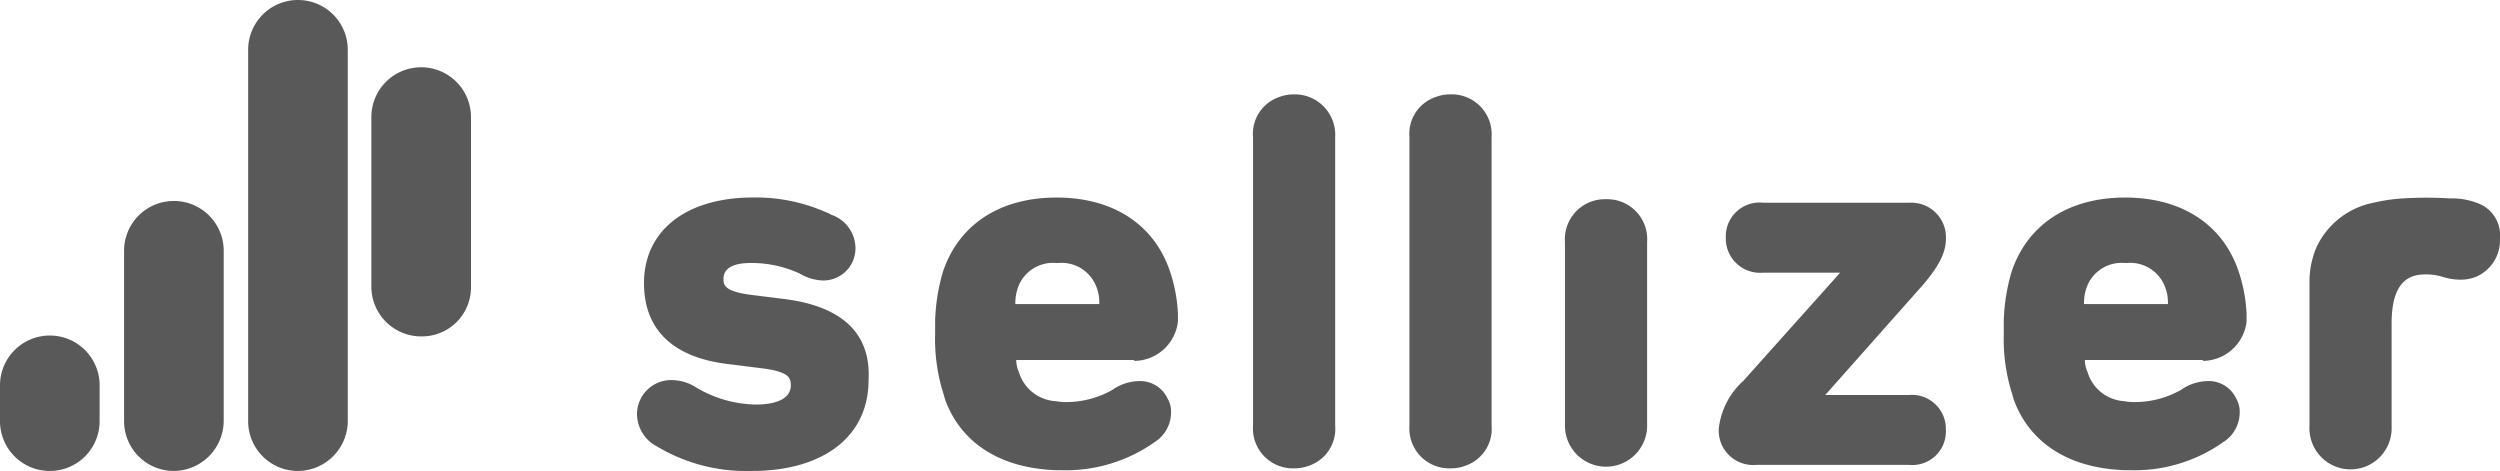
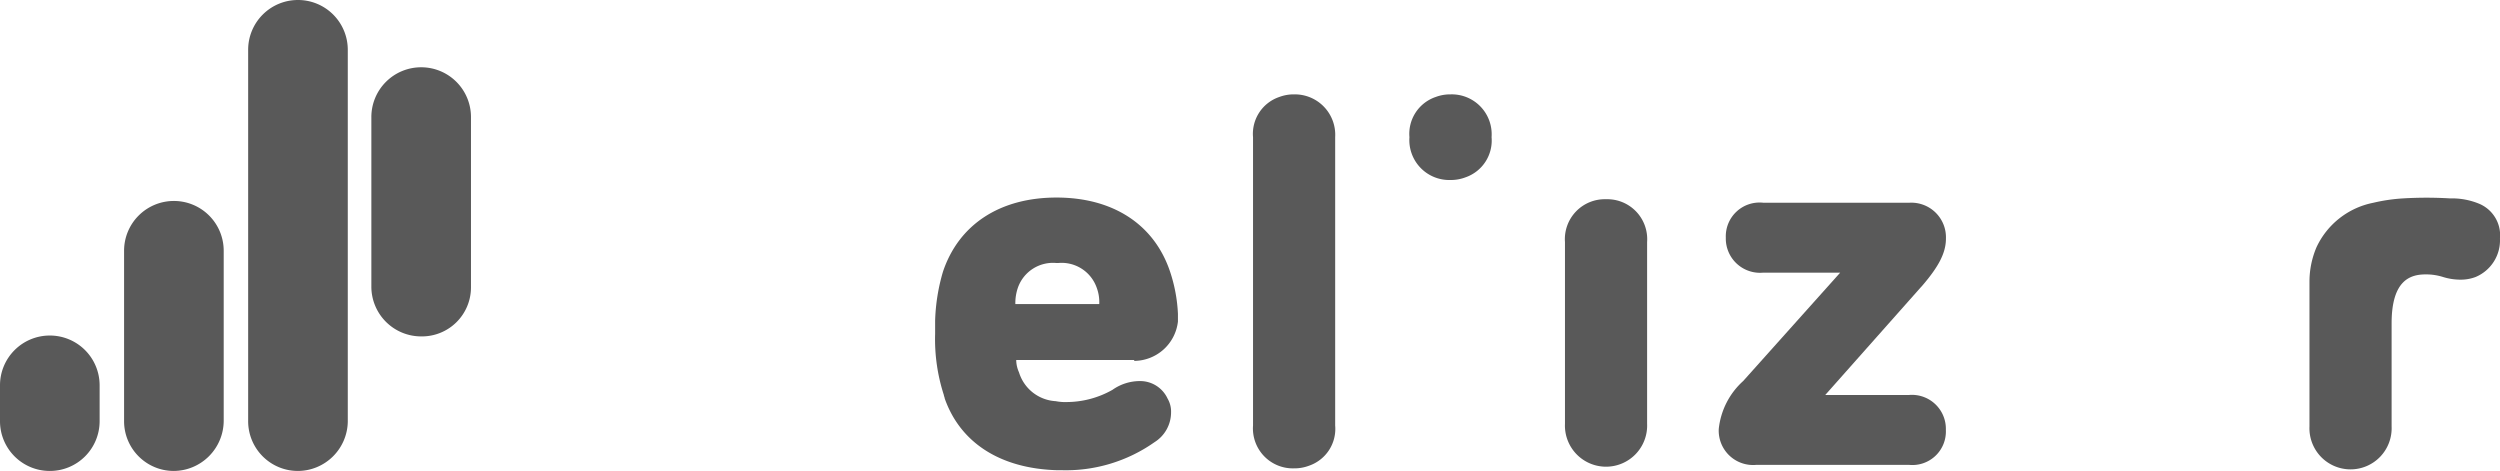
<svg xmlns="http://www.w3.org/2000/svg" width="160" height="30.142" viewBox="0 0 160 30.142">
  <g id="slr-logo-default" opacity="0.65">
    <g id="sygnet">
      <path id="Path_238" data-name="Path 238" d="M3.188,47.068h0A3.186,3.186,0,0,1,0,43.88V41.588A3.186,3.186,0,0,1,3.188,38.4h0a3.186,3.186,0,0,1,3.188,3.188V43.88A3.186,3.186,0,0,1,3.188,47.068Z" transform="translate(0 -16.926)" />
      <path id="Path_239" data-name="Path 239" d="M17.388,40.28h0A3.186,3.186,0,0,1,14.2,37.093v-10.9A3.186,3.186,0,0,1,17.388,23h0a3.186,3.186,0,0,1,3.188,3.188v10.9A3.222,3.222,0,0,1,17.388,40.28Z" transform="translate(-6.259 -10.138)" />
      <path id="Path_240" data-name="Path 240" d="M31.588,30.142h0A3.186,3.186,0,0,1,28.4,26.955V3.188A3.186,3.186,0,0,1,31.588,0h0a3.186,3.186,0,0,1,3.188,3.188V27.011A3.211,3.211,0,0,1,31.588,30.142Z" transform="translate(-12.518)" />
      <path id="Path_241" data-name="Path 241" d="M45.688,24.924h0A3.186,3.186,0,0,1,42.5,21.737V10.888A3.186,3.186,0,0,1,45.688,7.7h0a3.186,3.186,0,0,1,3.188,3.188v10.9A3.139,3.139,0,0,1,45.688,24.924Z" transform="translate(-18.733 -3.394)" />
    </g>
    <g id="typo" transform="translate(40.768 6.04)">
      <g id="Group_986" data-name="Group 986" transform="translate(0 6.599)">
-         <path id="Path_242" data-name="Path 242" d="M82.239,29.087l-1.79-.224c-2.013-.224-2.013-.671-2.013-1.063,0-.671.615-1.007,1.734-1.007a7.321,7.321,0,0,1,3.132.671,3.177,3.177,0,0,0,1.454.447,2.057,2.057,0,0,0,2.125-2.125,2.279,2.279,0,0,0-1.51-2.069A11.117,11.117,0,0,0,80.338,22.6c-4.306,0-6.99,2.125-6.99,5.48,0,3.02,1.9,4.809,5.536,5.2l1.79.224c1.957.224,2.069.615,2.069,1.118,0,1.063-1.4,1.23-2.237,1.23a7.679,7.679,0,0,1-3.859-1.118,2.88,2.88,0,0,0-1.51-.447A2.186,2.186,0,0,0,72.9,36.413a2.361,2.361,0,0,0,1.286,2.125,11.129,11.129,0,0,0,6.04,1.566c4.642,0,7.494-2.237,7.494-5.816C87.887,31.268,85.986,29.534,82.239,29.087Z" transform="translate(-72.9 -22.6)" />
        <path id="Path_243" data-name="Path 243" d="M181.728,22.8a2.555,2.555,0,0,0-2.628,2.74V37.172a2.631,2.631,0,1,0,5.257,0V25.54A2.555,2.555,0,0,0,181.728,22.8Z" transform="translate(-119.71 -22.688)" />
        <path id="Path_244" data-name="Path 244" d="M209.674,28.569c1.063-1.23,1.566-2.125,1.566-3.076a2.217,2.217,0,0,0-2.349-2.293h-9.339a2.162,2.162,0,0,0-2.4,2.237,2.191,2.191,0,0,0,2.4,2.237h4.921l-6.207,6.934a4.807,4.807,0,0,0-1.566,3.076,2.2,2.2,0,0,0,2.4,2.293h9.786a2.145,2.145,0,0,0,2.349-2.237,2.174,2.174,0,0,0-2.349-2.237h-5.369l6.152-6.934Z" transform="translate(-127.468 -22.864)" />
      </g>
      <path id="Path_245" data-name="Path 245" d="M146.028,10.8a2.612,2.612,0,0,0-.951.168A2.49,2.49,0,0,0,143.4,13.54V31.995a2.555,2.555,0,0,0,2.628,2.74,2.612,2.612,0,0,0,.951-.168,2.49,2.49,0,0,0,1.678-2.572V13.54A2.586,2.586,0,0,0,146.028,10.8Z" transform="translate(-103.974 -10.8)" />
-       <path id="Path_246" data-name="Path 246" d="M163.928,10.8a2.612,2.612,0,0,0-.951.168A2.49,2.49,0,0,0,161.3,13.54V31.995a2.555,2.555,0,0,0,2.628,2.74,2.612,2.612,0,0,0,.951-.168,2.49,2.49,0,0,0,1.678-2.572V13.54A2.555,2.555,0,0,0,163.928,10.8Z" transform="translate(-111.864 -10.8)" />
+       <path id="Path_246" data-name="Path 246" d="M163.928,10.8a2.612,2.612,0,0,0-.951.168A2.49,2.49,0,0,0,161.3,13.54a2.555,2.555,0,0,0,2.628,2.74,2.612,2.612,0,0,0,.951-.168,2.49,2.49,0,0,0,1.678-2.572V13.54A2.555,2.555,0,0,0,163.928,10.8Z" transform="translate(-111.864 -10.8)" />
      <path id="Path_247" data-name="Path 247" d="M275.149,23h0a4.535,4.535,0,0,0-1.845-.336,25.106,25.106,0,0,0-3.02,0,11.146,11.146,0,0,0-1.9.28,5.1,5.1,0,0,0-3.635,2.852,5.628,5.628,0,0,0-.447,2.181v9.283a2.631,2.631,0,1,0,5.257,0v-6.6c0-2.8,1.23-3.132,2.181-3.132a3.606,3.606,0,0,1,1.118.168,3.8,3.8,0,0,0,1.063.168,2.709,2.709,0,0,0,1.007-.168,2.546,2.546,0,0,0,1.566-2.461A2.187,2.187,0,0,0,275.149,23Z" transform="translate(-157.264 -16.006)" />
-       <path id="Path_248" data-name="Path 248" d="M242.05,33.058a2.839,2.839,0,0,0,2.8-2.517v-.5a9.951,9.951,0,0,0-.5-2.684c-1.007-3.02-3.635-4.753-7.27-4.753s-6.263,1.734-7.27,4.753a12.229,12.229,0,0,0-.5,3.132v.839a11.586,11.586,0,0,0,.559,3.915c0,.056.056.168.056.224,1.007,2.852,3.579,4.474,7.158,4.586h.28a9.843,9.843,0,0,0,5.984-1.79,2.25,2.25,0,0,0,1.063-1.9,1.641,1.641,0,0,0-.224-.895,1.932,1.932,0,0,0-1.79-1.118,3.032,3.032,0,0,0-1.734.559,5.984,5.984,0,0,1-2.908.783,3.189,3.189,0,0,1-.727-.056,2.612,2.612,0,0,1-2.349-1.845A1.974,1.974,0,0,1,234.5,33h7.55Zm-7.606-3.635a3.026,3.026,0,0,1,.168-1.063,2.377,2.377,0,0,1,2.461-1.566h.112a2.377,2.377,0,0,1,2.461,1.566,2.628,2.628,0,0,1,.168,1.063Z" transform="translate(-141.837 -16.001)" />
      <path id="Path_249" data-name="Path 249" d="M119.75,33.058a2.839,2.839,0,0,0,2.8-2.517v-.5a9.95,9.95,0,0,0-.5-2.684c-1.007-3.02-3.635-4.753-7.27-4.753s-6.263,1.734-7.27,4.753a12.227,12.227,0,0,0-.5,3.132v.839a11.585,11.585,0,0,0,.559,3.915c0,.056.056.168.056.224,1.007,2.852,3.579,4.474,7.158,4.586h.28a9.843,9.843,0,0,0,5.984-1.79,2.25,2.25,0,0,0,1.063-1.9,1.641,1.641,0,0,0-.224-.895,1.932,1.932,0,0,0-1.79-1.118,3.032,3.032,0,0,0-1.734.559,5.984,5.984,0,0,1-2.908.783,3.189,3.189,0,0,1-.727-.056,2.612,2.612,0,0,1-2.349-1.845A1.974,1.974,0,0,1,112.2,33h7.55Zm-7.606-3.635a3.027,3.027,0,0,1,.168-1.063,2.377,2.377,0,0,1,2.461-1.566h.112a2.377,2.377,0,0,1,2.461,1.566,2.628,2.628,0,0,1,.168,1.063Z" transform="translate(-87.93 -16.001)" />
    </g>
  </g>
</svg>